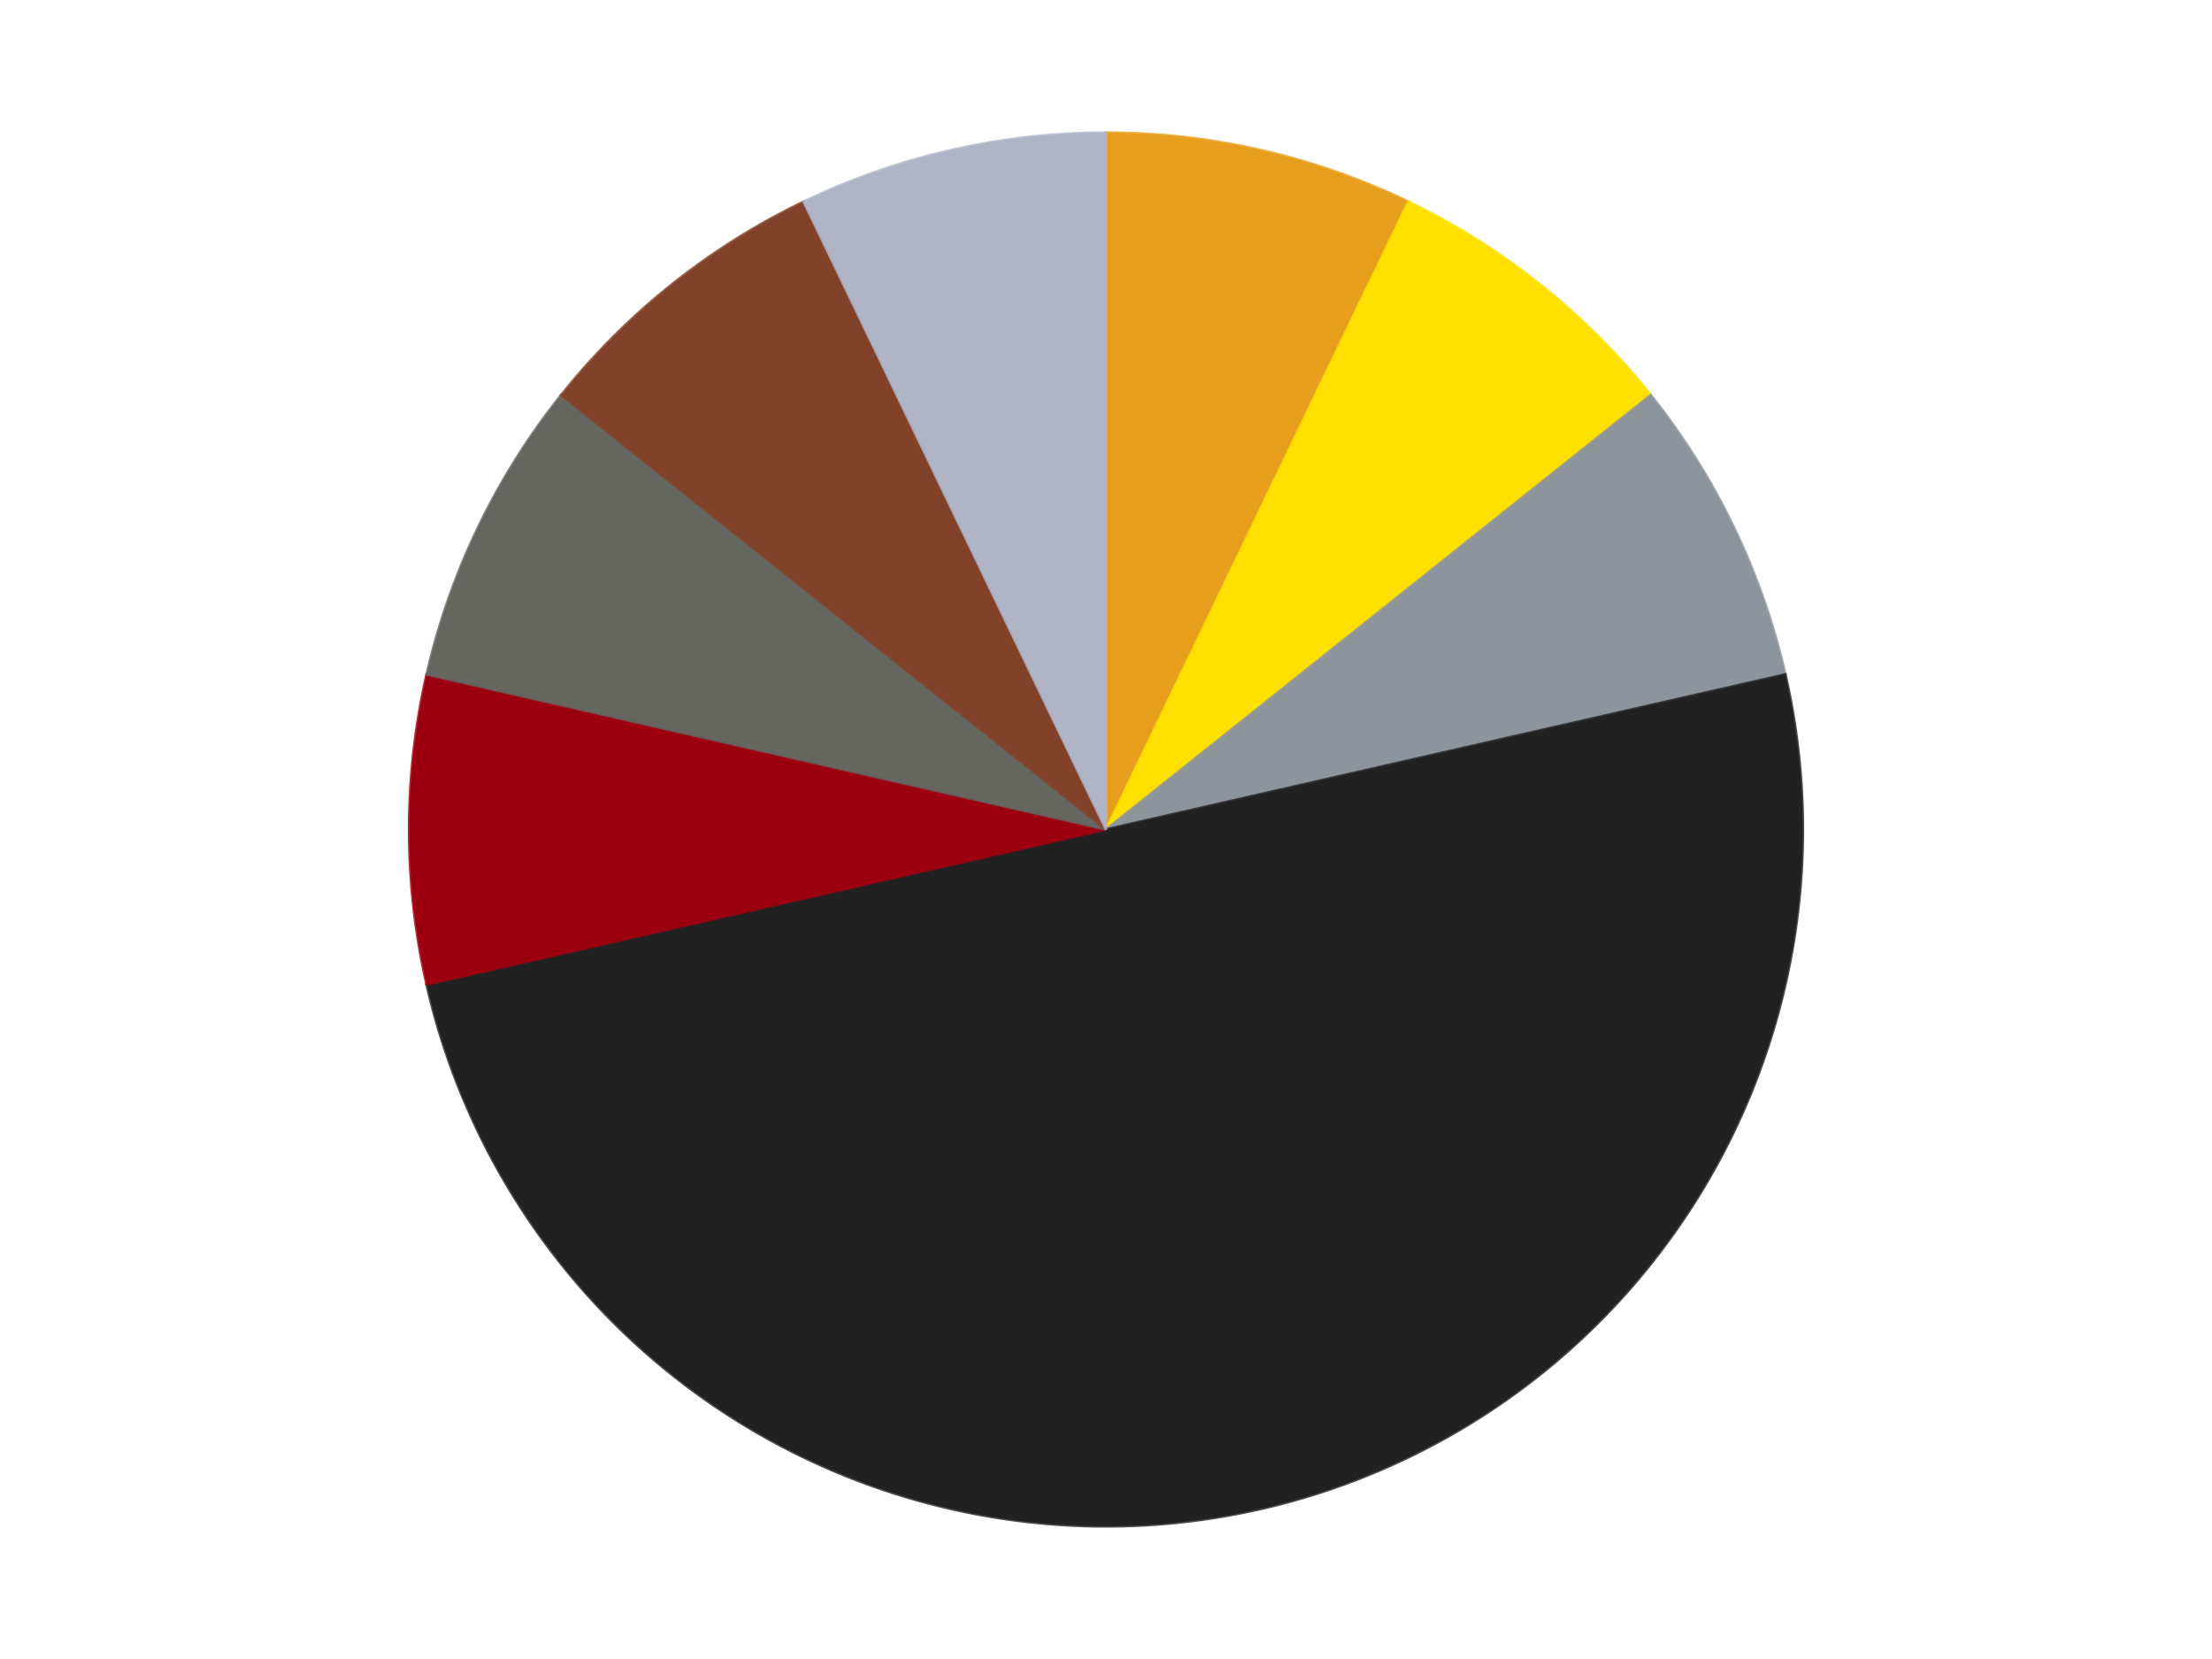
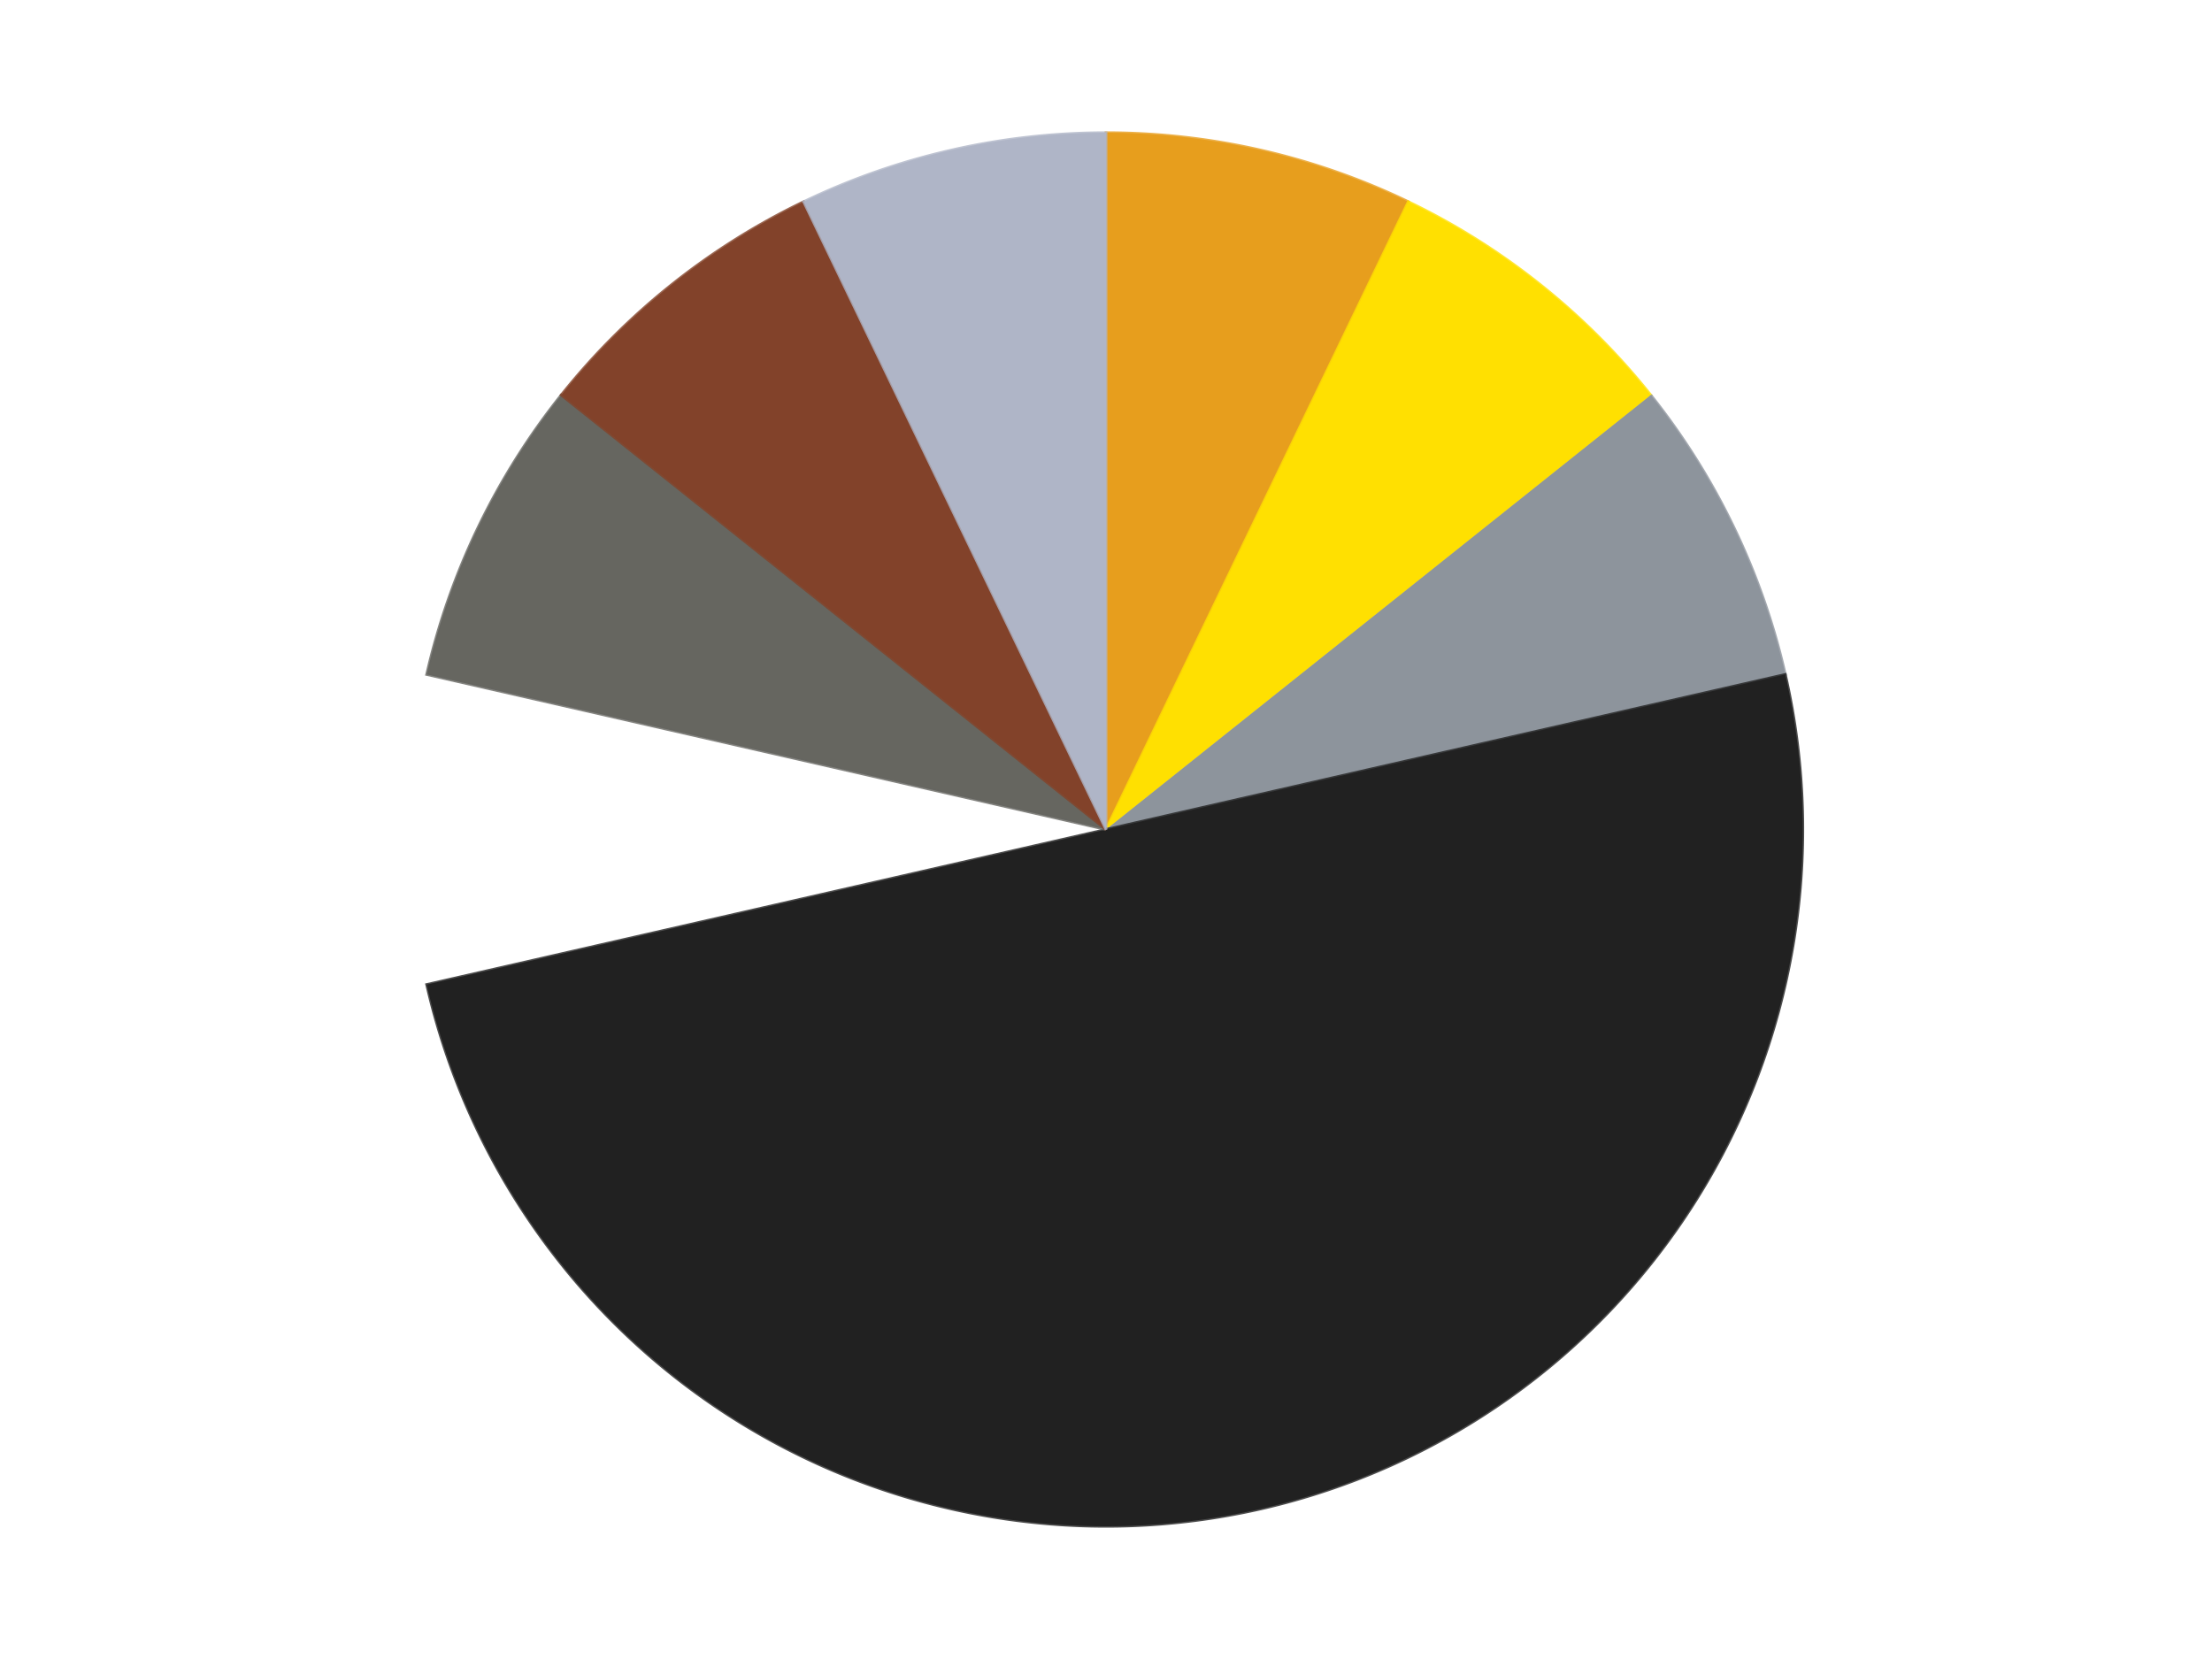
<svg xmlns="http://www.w3.org/2000/svg" xmlns:xlink="http://www.w3.org/1999/xlink" id="chart-66ea495d-6282-445f-823e-23d421f03f9f" class="pygal-chart" viewBox="0 0 800 600">
  <defs>
    <style type="text/css">#chart-66ea495d-6282-445f-823e-23d421f03f9f{-webkit-user-select:none;-webkit-font-smoothing:antialiased;font-family:Consolas,"Liberation Mono",Menlo,Courier,monospace}#chart-66ea495d-6282-445f-823e-23d421f03f9f .title{font-family:Consolas,"Liberation Mono",Menlo,Courier,monospace;font-size:16px}#chart-66ea495d-6282-445f-823e-23d421f03f9f .legends .legend text{font-family:Consolas,"Liberation Mono",Menlo,Courier,monospace;font-size:14px}#chart-66ea495d-6282-445f-823e-23d421f03f9f .axis text{font-family:Consolas,"Liberation Mono",Menlo,Courier,monospace;font-size:10px}#chart-66ea495d-6282-445f-823e-23d421f03f9f .axis text.major{font-family:Consolas,"Liberation Mono",Menlo,Courier,monospace;font-size:10px}#chart-66ea495d-6282-445f-823e-23d421f03f9f .text-overlay text.value{font-family:Consolas,"Liberation Mono",Menlo,Courier,monospace;font-size:16px}#chart-66ea495d-6282-445f-823e-23d421f03f9f .text-overlay text.label{font-family:Consolas,"Liberation Mono",Menlo,Courier,monospace;font-size:10px}#chart-66ea495d-6282-445f-823e-23d421f03f9f .tooltip{font-family:Consolas,"Liberation Mono",Menlo,Courier,monospace;font-size:14px}#chart-66ea495d-6282-445f-823e-23d421f03f9f text.no_data{font-family:Consolas,"Liberation Mono",Menlo,Courier,monospace;font-size:64px}
#chart-66ea495d-6282-445f-823e-23d421f03f9f{background-color:transparent}#chart-66ea495d-6282-445f-823e-23d421f03f9f path,#chart-66ea495d-6282-445f-823e-23d421f03f9f line,#chart-66ea495d-6282-445f-823e-23d421f03f9f rect,#chart-66ea495d-6282-445f-823e-23d421f03f9f circle{-webkit-transition:150ms;-moz-transition:150ms;transition:150ms}#chart-66ea495d-6282-445f-823e-23d421f03f9f .graph &gt; .background{fill:transparent}#chart-66ea495d-6282-445f-823e-23d421f03f9f .plot &gt; .background{fill:transparent}#chart-66ea495d-6282-445f-823e-23d421f03f9f .graph{fill:rgba(0,0,0,.87)}#chart-66ea495d-6282-445f-823e-23d421f03f9f text.no_data{fill:rgba(0,0,0,1)}#chart-66ea495d-6282-445f-823e-23d421f03f9f .title{fill:rgba(0,0,0,1)}#chart-66ea495d-6282-445f-823e-23d421f03f9f .legends .legend text{fill:rgba(0,0,0,.87)}#chart-66ea495d-6282-445f-823e-23d421f03f9f .legends .legend:hover text{fill:rgba(0,0,0,1)}#chart-66ea495d-6282-445f-823e-23d421f03f9f .axis .line{stroke:rgba(0,0,0,1)}#chart-66ea495d-6282-445f-823e-23d421f03f9f .axis .guide.line{stroke:rgba(0,0,0,.54)}#chart-66ea495d-6282-445f-823e-23d421f03f9f .axis .major.line{stroke:rgba(0,0,0,.87)}#chart-66ea495d-6282-445f-823e-23d421f03f9f .axis text.major{fill:rgba(0,0,0,1)}#chart-66ea495d-6282-445f-823e-23d421f03f9f .axis.y .guides:hover .guide.line,#chart-66ea495d-6282-445f-823e-23d421f03f9f .line-graph .axis.x .guides:hover .guide.line,#chart-66ea495d-6282-445f-823e-23d421f03f9f .stackedline-graph .axis.x .guides:hover .guide.line,#chart-66ea495d-6282-445f-823e-23d421f03f9f .xy-graph .axis.x .guides:hover .guide.line{stroke:rgba(0,0,0,1)}#chart-66ea495d-6282-445f-823e-23d421f03f9f .axis .guides:hover text{fill:rgba(0,0,0,1)}#chart-66ea495d-6282-445f-823e-23d421f03f9f .reactive{fill-opacity:1.0;stroke-opacity:.8;stroke-width:1}#chart-66ea495d-6282-445f-823e-23d421f03f9f .ci{stroke:rgba(0,0,0,.87)}#chart-66ea495d-6282-445f-823e-23d421f03f9f .reactive.active,#chart-66ea495d-6282-445f-823e-23d421f03f9f .active .reactive{fill-opacity:0.6;stroke-opacity:.9;stroke-width:4}#chart-66ea495d-6282-445f-823e-23d421f03f9f .ci .reactive.active{stroke-width:1.5}#chart-66ea495d-6282-445f-823e-23d421f03f9f .series text{fill:rgba(0,0,0,1)}#chart-66ea495d-6282-445f-823e-23d421f03f9f .tooltip rect{fill:transparent;stroke:rgba(0,0,0,1);-webkit-transition:opacity 150ms;-moz-transition:opacity 150ms;transition:opacity 150ms}#chart-66ea495d-6282-445f-823e-23d421f03f9f .tooltip .label{fill:rgba(0,0,0,.87)}#chart-66ea495d-6282-445f-823e-23d421f03f9f .tooltip .label{fill:rgba(0,0,0,.87)}#chart-66ea495d-6282-445f-823e-23d421f03f9f .tooltip .legend{font-size:.8em;fill:rgba(0,0,0,.54)}#chart-66ea495d-6282-445f-823e-23d421f03f9f .tooltip .x_label{font-size:.6em;fill:rgba(0,0,0,1)}#chart-66ea495d-6282-445f-823e-23d421f03f9f .tooltip .xlink{font-size:.5em;text-decoration:underline}#chart-66ea495d-6282-445f-823e-23d421f03f9f .tooltip .value{font-size:1.5em}#chart-66ea495d-6282-445f-823e-23d421f03f9f .bound{font-size:.5em}#chart-66ea495d-6282-445f-823e-23d421f03f9f .max-value{font-size:.75em;fill:rgba(0,0,0,.54)}#chart-66ea495d-6282-445f-823e-23d421f03f9f .map-element{fill:transparent;stroke:rgba(0,0,0,.54) !important}#chart-66ea495d-6282-445f-823e-23d421f03f9f .map-element .reactive{fill-opacity:inherit;stroke-opacity:inherit}#chart-66ea495d-6282-445f-823e-23d421f03f9f .color-0,#chart-66ea495d-6282-445f-823e-23d421f03f9f .color-0 a:visited{stroke:#F44336;fill:#F44336}#chart-66ea495d-6282-445f-823e-23d421f03f9f .color-1,#chart-66ea495d-6282-445f-823e-23d421f03f9f .color-1 a:visited{stroke:#3F51B5;fill:#3F51B5}#chart-66ea495d-6282-445f-823e-23d421f03f9f .color-2,#chart-66ea495d-6282-445f-823e-23d421f03f9f .color-2 a:visited{stroke:#009688;fill:#009688}#chart-66ea495d-6282-445f-823e-23d421f03f9f .color-3,#chart-66ea495d-6282-445f-823e-23d421f03f9f .color-3 a:visited{stroke:#FFC107;fill:#FFC107}#chart-66ea495d-6282-445f-823e-23d421f03f9f .color-4,#chart-66ea495d-6282-445f-823e-23d421f03f9f .color-4 a:visited{stroke:#FF5722;fill:#FF5722}#chart-66ea495d-6282-445f-823e-23d421f03f9f .color-5,#chart-66ea495d-6282-445f-823e-23d421f03f9f .color-5 a:visited{stroke:#9C27B0;fill:#9C27B0}#chart-66ea495d-6282-445f-823e-23d421f03f9f .color-6,#chart-66ea495d-6282-445f-823e-23d421f03f9f .color-6 a:visited{stroke:#03A9F4;fill:#03A9F4}#chart-66ea495d-6282-445f-823e-23d421f03f9f .color-7,#chart-66ea495d-6282-445f-823e-23d421f03f9f .color-7 a:visited{stroke:#8BC34A;fill:#8BC34A}#chart-66ea495d-6282-445f-823e-23d421f03f9f .text-overlay .color-0 text{fill:black}#chart-66ea495d-6282-445f-823e-23d421f03f9f .text-overlay .color-1 text{fill:black}#chart-66ea495d-6282-445f-823e-23d421f03f9f .text-overlay .color-2 text{fill:black}#chart-66ea495d-6282-445f-823e-23d421f03f9f .text-overlay .color-3 text{fill:black}#chart-66ea495d-6282-445f-823e-23d421f03f9f .text-overlay .color-4 text{fill:black}#chart-66ea495d-6282-445f-823e-23d421f03f9f .text-overlay .color-5 text{fill:black}#chart-66ea495d-6282-445f-823e-23d421f03f9f .text-overlay .color-6 text{fill:black}#chart-66ea495d-6282-445f-823e-23d421f03f9f .text-overlay .color-7 text{fill:black}
#chart-66ea495d-6282-445f-823e-23d421f03f9f text.no_data{text-anchor:middle}#chart-66ea495d-6282-445f-823e-23d421f03f9f .guide.line{fill:none}#chart-66ea495d-6282-445f-823e-23d421f03f9f .centered{text-anchor:middle}#chart-66ea495d-6282-445f-823e-23d421f03f9f .title{text-anchor:middle}#chart-66ea495d-6282-445f-823e-23d421f03f9f .legends .legend text{fill-opacity:1}#chart-66ea495d-6282-445f-823e-23d421f03f9f .axis.x text{text-anchor:middle}#chart-66ea495d-6282-445f-823e-23d421f03f9f .axis.x:not(.web) text[transform]{text-anchor:start}#chart-66ea495d-6282-445f-823e-23d421f03f9f .axis.x:not(.web) text[transform].backwards{text-anchor:end}#chart-66ea495d-6282-445f-823e-23d421f03f9f .axis.y text{text-anchor:end}#chart-66ea495d-6282-445f-823e-23d421f03f9f .axis.y text[transform].backwards{text-anchor:start}#chart-66ea495d-6282-445f-823e-23d421f03f9f .axis.y2 text{text-anchor:start}#chart-66ea495d-6282-445f-823e-23d421f03f9f .axis.y2 text[transform].backwards{text-anchor:end}#chart-66ea495d-6282-445f-823e-23d421f03f9f .axis .guide.line{stroke-dasharray:4,4;stroke:black}#chart-66ea495d-6282-445f-823e-23d421f03f9f .axis .major.guide.line{stroke-dasharray:6,6;stroke:black}#chart-66ea495d-6282-445f-823e-23d421f03f9f .horizontal .axis.y .guide.line,#chart-66ea495d-6282-445f-823e-23d421f03f9f .horizontal .axis.y2 .guide.line,#chart-66ea495d-6282-445f-823e-23d421f03f9f .vertical .axis.x .guide.line{opacity:0}#chart-66ea495d-6282-445f-823e-23d421f03f9f .horizontal .axis.always_show .guide.line,#chart-66ea495d-6282-445f-823e-23d421f03f9f .vertical .axis.always_show .guide.line{opacity:1 !important}#chart-66ea495d-6282-445f-823e-23d421f03f9f .axis.y .guides:hover .guide.line,#chart-66ea495d-6282-445f-823e-23d421f03f9f .axis.y2 .guides:hover .guide.line,#chart-66ea495d-6282-445f-823e-23d421f03f9f .axis.x .guides:hover .guide.line{opacity:1}#chart-66ea495d-6282-445f-823e-23d421f03f9f .axis .guides:hover text{opacity:1}#chart-66ea495d-6282-445f-823e-23d421f03f9f .nofill{fill:none}#chart-66ea495d-6282-445f-823e-23d421f03f9f .subtle-fill{fill-opacity:.2}#chart-66ea495d-6282-445f-823e-23d421f03f9f .dot{stroke-width:1px;fill-opacity:1;stroke-opacity:1}#chart-66ea495d-6282-445f-823e-23d421f03f9f .dot.active{stroke-width:5px}#chart-66ea495d-6282-445f-823e-23d421f03f9f .dot.negative{fill:transparent}#chart-66ea495d-6282-445f-823e-23d421f03f9f text,#chart-66ea495d-6282-445f-823e-23d421f03f9f tspan{stroke:none !important}#chart-66ea495d-6282-445f-823e-23d421f03f9f .series text.active{opacity:1}#chart-66ea495d-6282-445f-823e-23d421f03f9f .tooltip rect{fill-opacity:.95;stroke-width:.5}#chart-66ea495d-6282-445f-823e-23d421f03f9f .tooltip text{fill-opacity:1}#chart-66ea495d-6282-445f-823e-23d421f03f9f .showable{visibility:hidden}#chart-66ea495d-6282-445f-823e-23d421f03f9f .showable.shown{visibility:visible}#chart-66ea495d-6282-445f-823e-23d421f03f9f .gauge-background{fill:rgba(229,229,229,1);stroke:none}#chart-66ea495d-6282-445f-823e-23d421f03f9f .bg-lines{stroke:transparent;stroke-width:2px}</style>
    <script type="text/javascript">window.pygal = window.pygal || {};window.pygal.config = window.pygal.config || {};window.pygal.config['66ea495d-6282-445f-823e-23d421f03f9f'] = {"allow_interruptions": false, "box_mode": "extremes", "classes": ["pygal-chart"], "css": ["file://style.css", "file://graph.css"], "defs": [], "disable_xml_declaration": false, "dots_size": 2.5, "dynamic_print_values": false, "explicit_size": false, "fill": false, "force_uri_protocol": "https", "formatter": null, "half_pie": false, "height": 600, "include_x_axis": false, "inner_radius": 0, "interpolate": null, "interpolation_parameters": {}, "interpolation_precision": 250, "inverse_y_axis": false, "js": ["//kozea.github.io/pygal.js/2.0.x/pygal-tooltips.min.js"], "legend_at_bottom": false, "legend_at_bottom_columns": null, "legend_box_size": 12, "logarithmic": false, "margin": 20, "margin_bottom": null, "margin_left": null, "margin_right": null, "margin_top": null, "max_scale": 16, "min_scale": 4, "missing_value_fill_truncation": "x", "no_data_text": "No data", "no_prefix": false, "order_min": null, "pretty_print": false, "print_labels": false, "print_values": false, "print_values_position": "center", "print_zeroes": true, "range": null, "rounded_bars": null, "secondary_range": null, "show_dots": true, "show_legend": false, "show_minor_x_labels": true, "show_minor_y_labels": true, "show_only_major_dots": false, "show_x_guides": false, "show_x_labels": true, "show_y_guides": true, "show_y_labels": true, "spacing": 10, "stack_from_top": false, "strict": false, "stroke": true, "stroke_style": null, "style": {"background": "transparent", "ci_colors": [], "colors": ["#F44336", "#3F51B5", "#009688", "#FFC107", "#FF5722", "#9C27B0", "#03A9F4", "#8BC34A", "#FF9800", "#E91E63", "#2196F3", "#4CAF50", "#FFEB3B", "#673AB7", "#00BCD4", "#CDDC39", "#9E9E9E", "#607D8B"], "dot_opacity": "1", "font_family": "Consolas, \"Liberation Mono\", Menlo, Courier, monospace", "foreground": "rgba(0, 0, 0, .87)", "foreground_strong": "rgba(0, 0, 0, 1)", "foreground_subtle": "rgba(0, 0, 0, .54)", "guide_stroke_color": "black", "guide_stroke_dasharray": "4,4", "label_font_family": "Consolas, \"Liberation Mono\", Menlo, Courier, monospace", "label_font_size": 10, "legend_font_family": "Consolas, \"Liberation Mono\", Menlo, Courier, monospace", "legend_font_size": 14, "major_guide_stroke_color": "black", "major_guide_stroke_dasharray": "6,6", "major_label_font_family": "Consolas, \"Liberation Mono\", Menlo, Courier, monospace", "major_label_font_size": 10, "no_data_font_family": "Consolas, \"Liberation Mono\", Menlo, Courier, monospace", "no_data_font_size": 64, "opacity": "1.0", "opacity_hover": "0.6", "plot_background": "transparent", "stroke_opacity": ".8", "stroke_opacity_hover": ".9", "stroke_width": "1", "stroke_width_hover": "4", "title_font_family": "Consolas, \"Liberation Mono\", Menlo, Courier, monospace", "title_font_size": 16, "tooltip_font_family": "Consolas, \"Liberation Mono\", Menlo, Courier, monospace", "tooltip_font_size": 14, "transition": "150ms", "value_background": "rgba(229, 229, 229, 1)", "value_colors": [], "value_font_family": "Consolas, \"Liberation Mono\", Menlo, Courier, monospace", "value_font_size": 16, "value_label_font_family": "Consolas, \"Liberation Mono\", Menlo, Courier, monospace", "value_label_font_size": 10}, "title": null, "tooltip_border_radius": 0, "tooltip_fancy_mode": true, "truncate_label": null, "truncate_legend": null, "width": 800, "x_label_rotation": 0, "x_labels": null, "x_labels_major": null, "x_labels_major_count": null, "x_labels_major_every": null, "x_title": null, "xrange": null, "y_label_rotation": 0, "y_labels": null, "y_labels_major": null, "y_labels_major_count": null, "y_labels_major_every": null, "y_title": null, "zero": 0, "legends": ["Pearl Gold", "Yellow", "Flat Silver", "Black", "Trans-Red", "Pearl Dark Gray", "Reddish Brown", "Light Bluish Gray"]}</script>
    <script type="text/javascript" xlink:href="https://kozea.github.io/pygal.js/2.0.x/pygal-tooltips.min.js" />
  </defs>
  <title>Pygal</title>
  <g class="graph pie-graph vertical">
    <rect x="0" y="0" width="800" height="600" class="background" />
    <g transform="translate(20, 20)" class="plot">
      <rect x="0" y="0" width="760" height="560" class="background" />
      <g class="series serie-0 color-0">
        <g class="slices">
          <g class="slice" style="fill: #E79E1D; stroke: #E79E1D">
            <path d="M380 28 A252 252 0 0 1 489.339 52.956 L380 280 A0 0 0 0 0 380 280 z" class="slice reactive tooltip-trigger" />
            <desc class="value">1</desc>
            <desc class="x centered">408.0376376784956</desc>
            <desc class="y centered">157.15908306509021</desc>
          </g>
        </g>
      </g>
      <g class="series serie-1 color-1">
        <g class="slices">
          <g class="slice" style="fill: #FFE001; stroke: #FFE001">
            <path d="M489.339 52.956 A252 252 0 0 1 577.022 122.881 L380 280 A0 0 0 0 0 380 280 z" class="slice reactive tooltip-trigger" />
            <desc class="value">1</desc>
            <desc class="x centered">458.5597150342004</desc>
            <desc class="y centered">181.48923320902824</desc>
          </g>
        </g>
      </g>
      <g class="series serie-2 color-2">
        <g class="slices">
          <g class="slice" style="fill: #8D949C; stroke: #8D949C">
-             <path d="M577.022 122.881 A252 252 0 0 1 625.682 223.925 L380 280 A0 0 0 0 0 380 280 z" class="slice reactive tooltip-trigger" />
+             <path d="M577.022 122.881 A252 252 0 0 1 625.682 223.925 L380 280 A0 0 0 0 0 380 280 " class="slice reactive tooltip-trigger" />
            <desc class="value">1</desc>
            <desc class="x centered">493.5220773557048</desc>
            <desc class="y centered">225.33064887118766</desc>
          </g>
        </g>
      </g>
      <g class="series serie-3 color-3">
        <g class="slices">
          <g class="slice" style="fill: #212121; stroke: #212121">
            <path d="M625.682 223.925 A252 252 0 0 1 134.318 336.075 L380 280 A0 0 0 0 0 380 280 z" class="slice reactive tooltip-trigger" />
            <desc class="value">7</desc>
            <desc class="x centered">408.0376376784956</desc>
            <desc class="y centered">402.8409169349098</desc>
          </g>
        </g>
      </g>
      <g class="series serie-4 color-4">
        <g class="slices">
          <g class="slice" style="fill: #9C0010; stroke: #9C0010">
-             <path d="M134.318 336.075 A252 252 0 0 1 134.318 223.925 L380 280 A0 0 0 0 0 380 280 z" class="slice reactive tooltip-trigger" />
            <desc class="value">1</desc>
            <desc class="x centered">254.0</desc>
            <desc class="y centered">280.0</desc>
          </g>
        </g>
      </g>
      <g class="series serie-5 color-5">
        <g class="slices">
          <g class="slice" style="fill: #666660; stroke: #666660">
            <path d="M134.318 223.925 A252 252 0 0 1 182.978 122.881 L380 280 A0 0 0 0 0 380 280 z" class="slice reactive tooltip-trigger" />
            <desc class="value">1</desc>
            <desc class="x centered">266.4779226442952</desc>
            <desc class="y centered">225.3306488711877</desc>
          </g>
        </g>
      </g>
      <g class="series serie-6 color-6">
        <g class="slices">
          <g class="slice" style="fill: #82422A; stroke: #82422A">
            <path d="M182.978 122.881 A252 252 0 0 1 270.661 52.956 L380 280 A0 0 0 0 0 380 280 z" class="slice reactive tooltip-trigger" />
            <desc class="value">1</desc>
            <desc class="x centered">301.44028496579955</desc>
            <desc class="y centered">181.48923320902827</desc>
          </g>
        </g>
      </g>
      <g class="series serie-7 color-7">
        <g class="slices">
          <g class="slice" style="fill: #AFB5C7; stroke: #AFB5C7">
            <path d="M270.661 52.956 A252 252 0 0 1 380 28 L380 280 A0 0 0 0 0 380 280 z" class="slice reactive tooltip-trigger" />
            <desc class="value">1</desc>
            <desc class="x centered">351.9623623215044</desc>
            <desc class="y centered">157.15908306509024</desc>
          </g>
        </g>
      </g>
    </g>
    <g class="titles" />
    <g transform="translate(20, 20)" class="plot overlay">
      <g class="series serie-0 color-0" />
      <g class="series serie-1 color-1" />
      <g class="series serie-2 color-2" />
      <g class="series serie-3 color-3" />
      <g class="series serie-4 color-4" />
      <g class="series serie-5 color-5" />
      <g class="series serie-6 color-6" />
      <g class="series serie-7 color-7" />
    </g>
    <g transform="translate(20, 20)" class="plot text-overlay">
      <g class="series serie-0 color-0" />
      <g class="series serie-1 color-1" />
      <g class="series serie-2 color-2" />
      <g class="series serie-3 color-3" />
      <g class="series serie-4 color-4" />
      <g class="series serie-5 color-5" />
      <g class="series serie-6 color-6" />
      <g class="series serie-7 color-7" />
    </g>
    <g transform="translate(20, 20)" class="plot tooltip-overlay">
      <g transform="translate(0 0)" style="opacity: 0" class="tooltip">
        <rect rx="0" ry="0" width="0" height="0" class="tooltip-box" />
        <g class="text" />
      </g>
    </g>
  </g>
</svg>